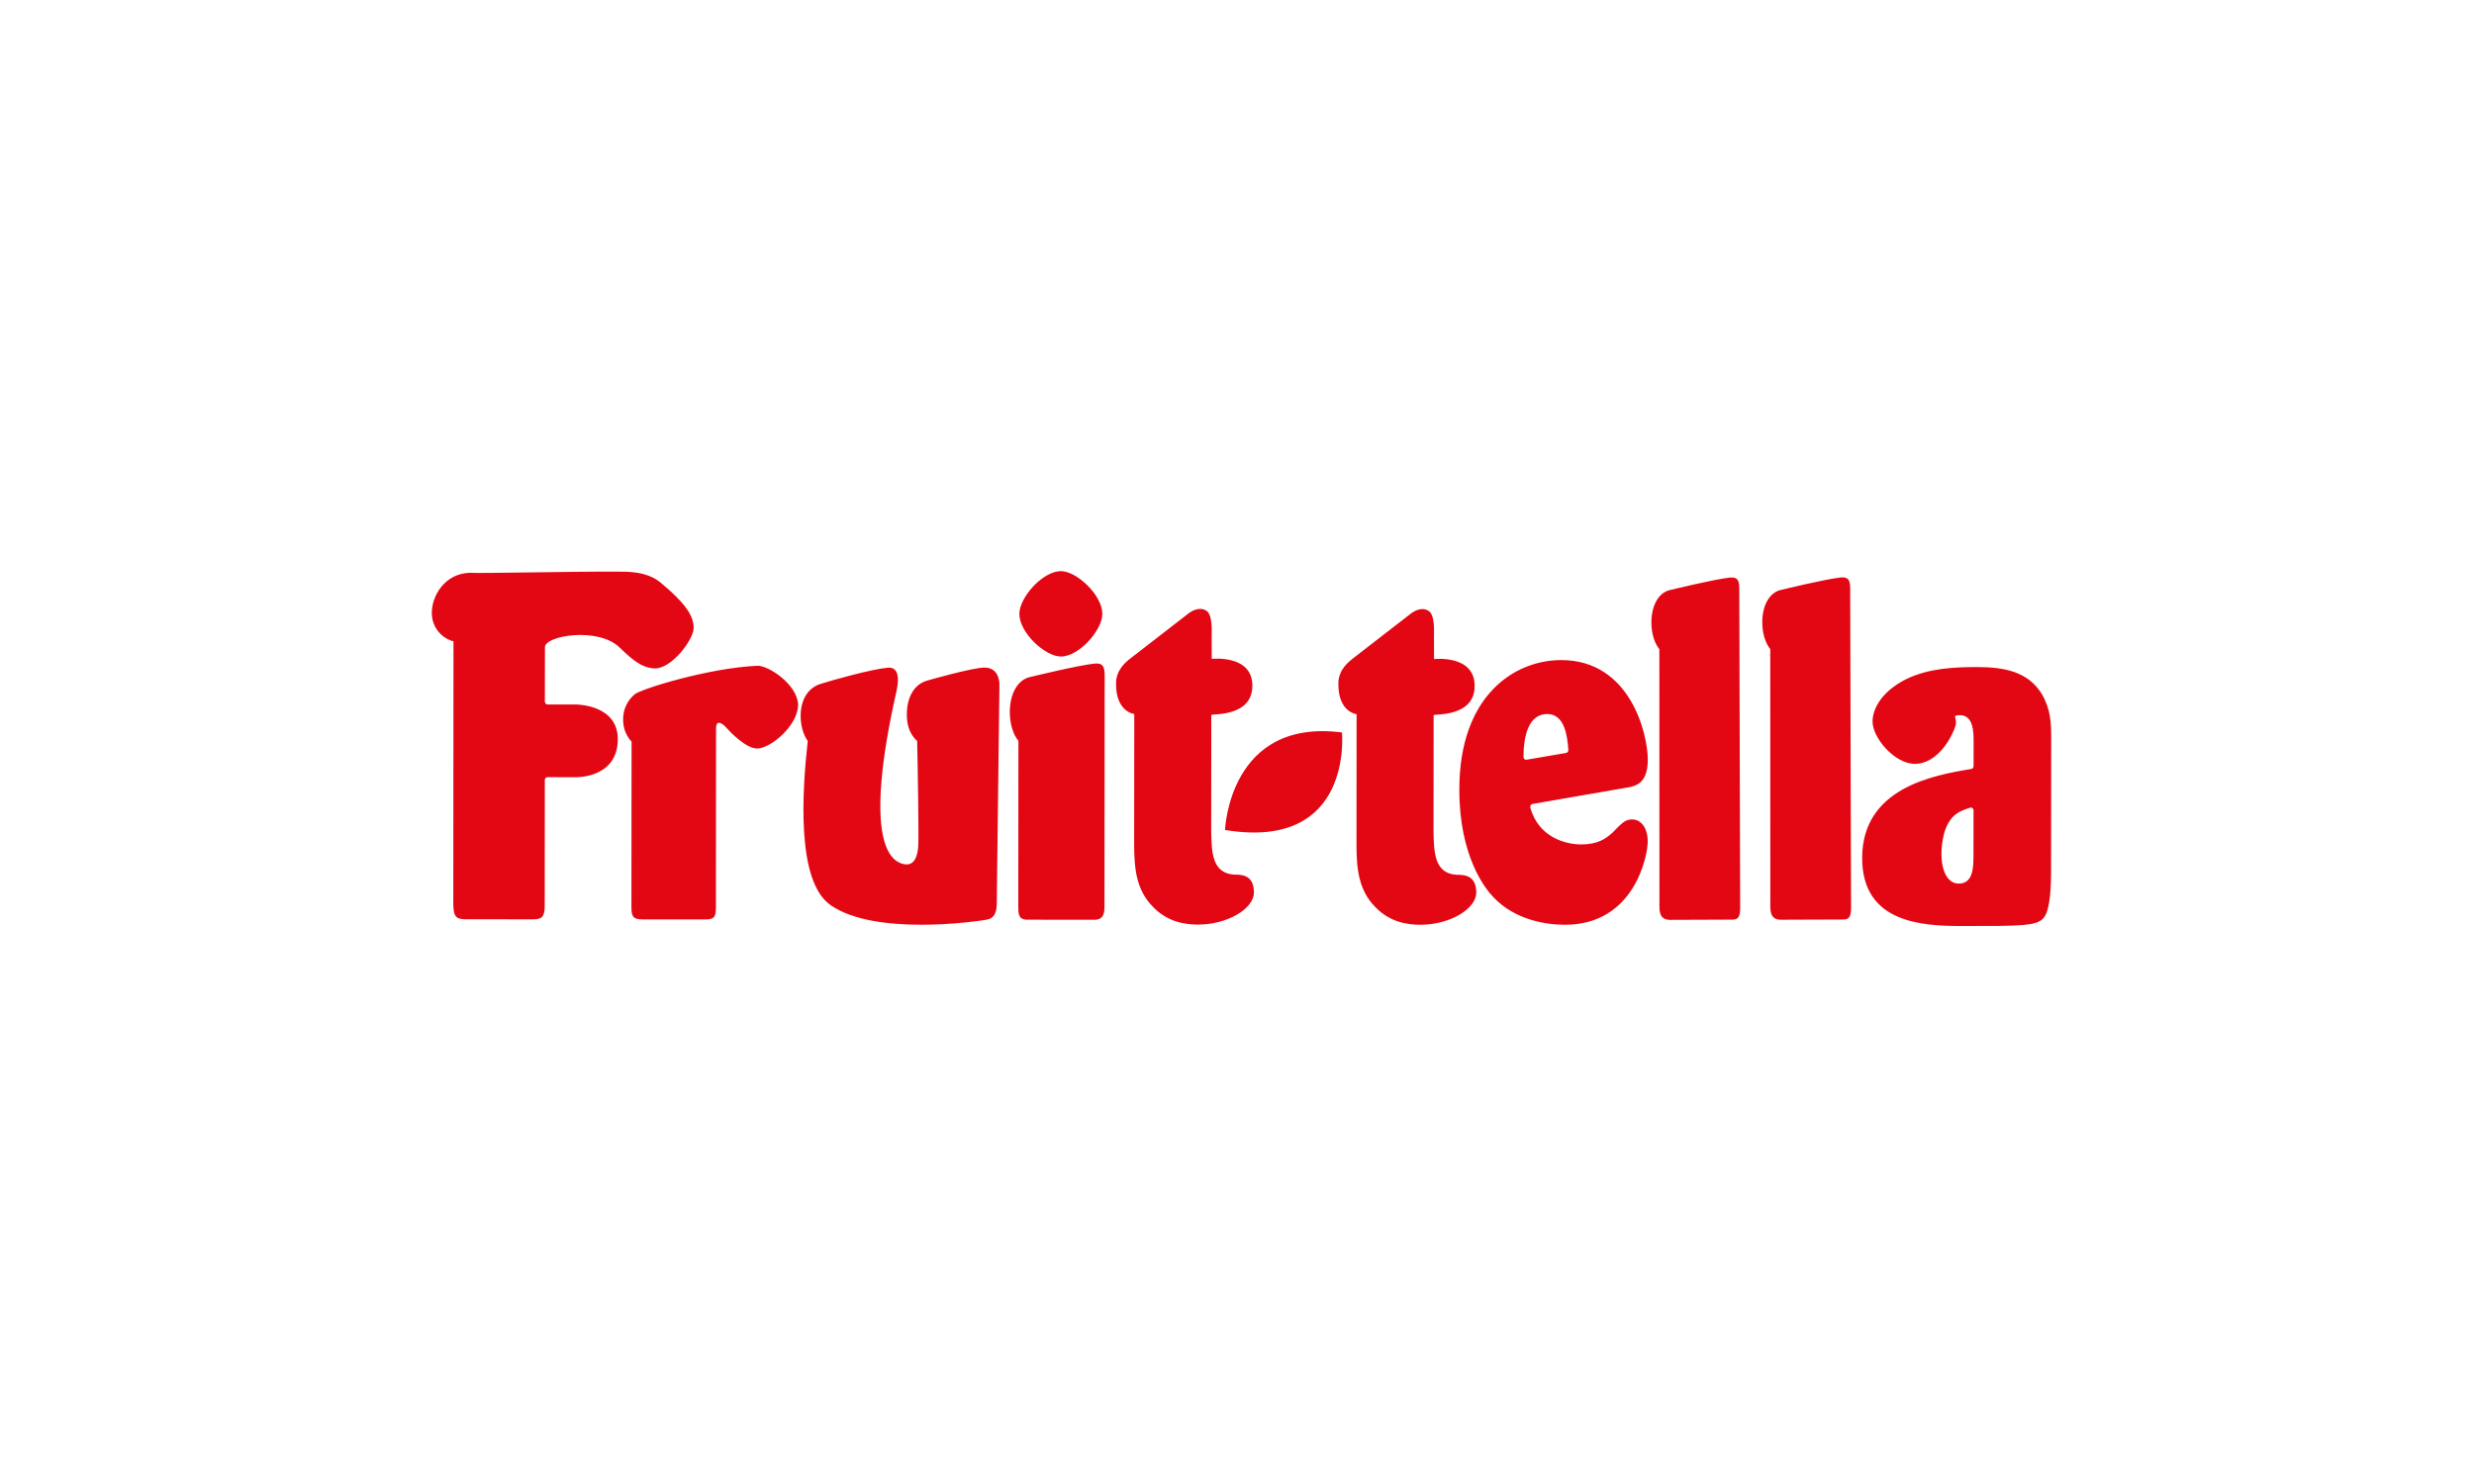
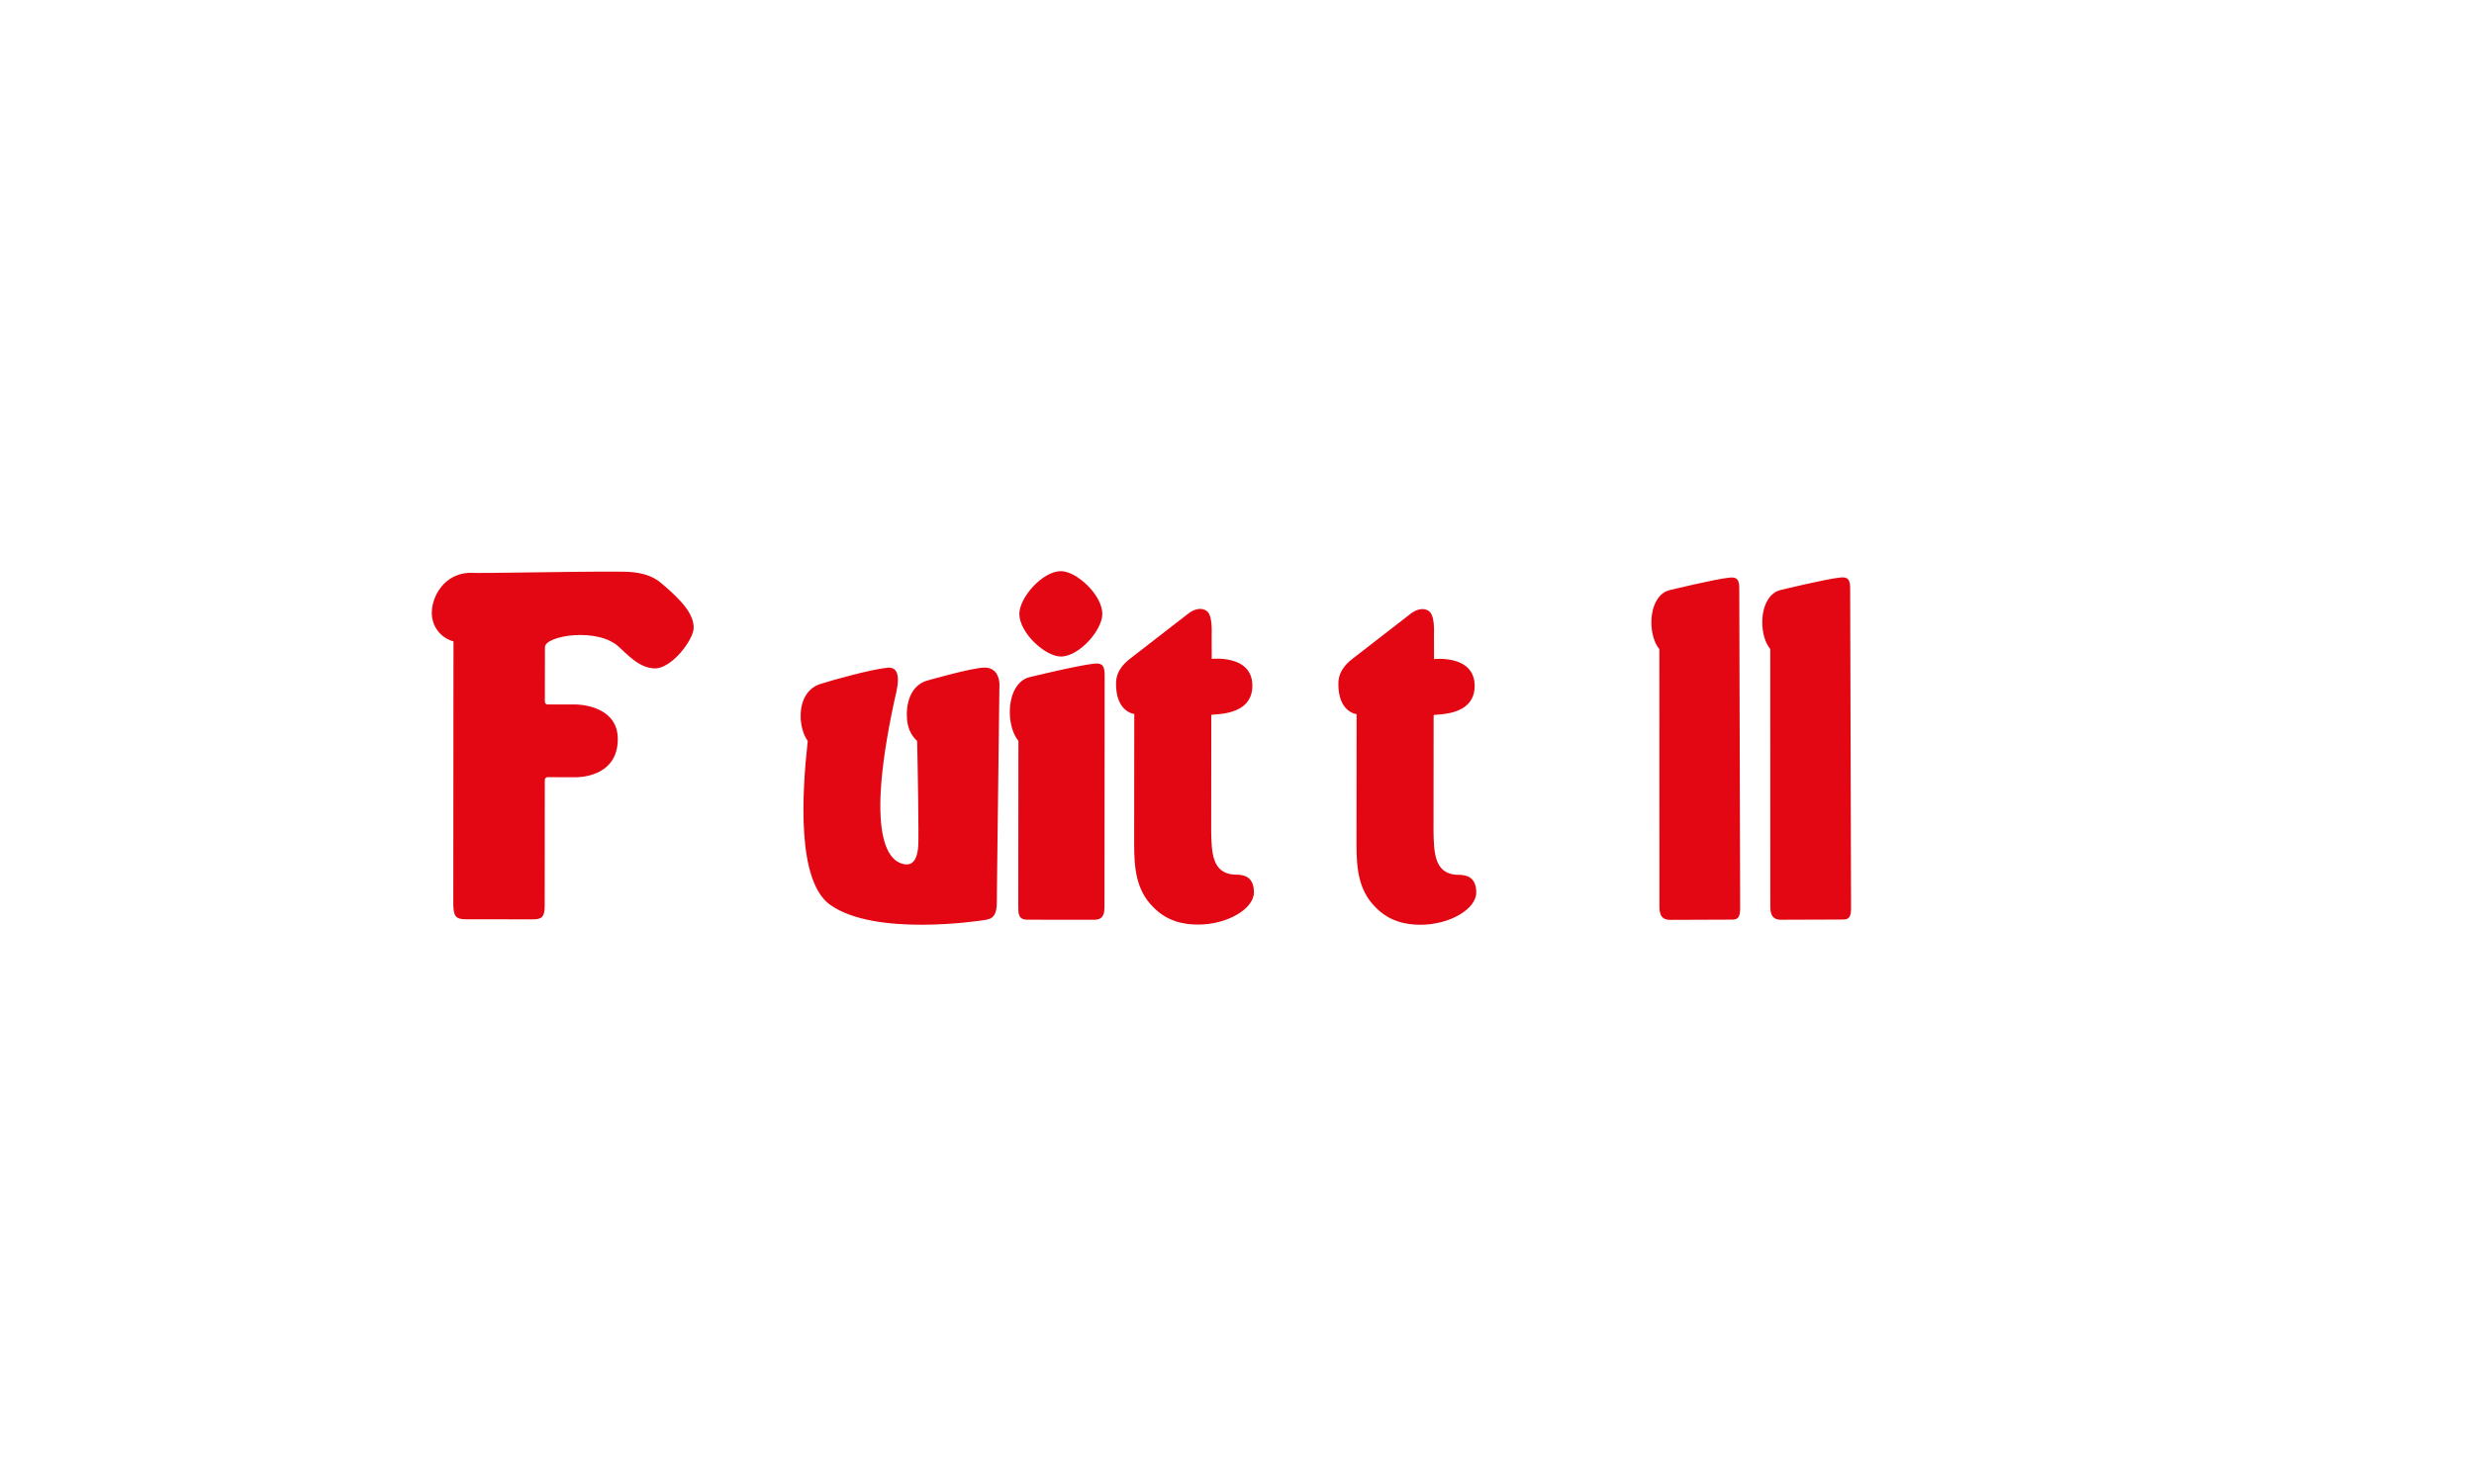
<svg xmlns="http://www.w3.org/2000/svg" width="275" height="165" viewBox="0 0 275 165" fill="none">
  <path d="M73.441 64.787C71.88 63.485 69.682 63.567 68.687 63.559C64.049 63.522 53.329 63.773 52.203 63.686C49.406 63.777 47.976 66.291 48 68.177C48.001 68.892 48.237 69.586 48.672 70.153C49.107 70.72 49.718 71.127 50.408 71.312L50.387 100.594C50.433 101.782 50.576 102.213 51.78 102.213L59.246 102.217C60.162 102.217 60.544 102.003 60.548 100.763L60.56 86.732C60.56 86.555 60.688 86.411 60.848 86.411L63.991 86.415C63.991 86.415 68.675 86.567 68.671 82.171C68.667 78.309 64.004 78.329 64.004 78.329L60.852 78.325C60.692 78.325 60.565 78.182 60.565 78.005L60.573 71.953C60.573 70.675 66.481 69.677 68.864 71.986C70.388 73.457 71.35 74.233 72.71 74.315C74.637 74.426 77.11 71.094 77.106 69.808C77.102 68.346 75.98 66.903 73.441 64.787Z" fill="#E30613" />
-   <path d="M84.177 74.024C78.733 74.266 71.128 76.645 70.544 77.204C70.132 77.547 69.803 77.978 69.582 78.466C69.361 78.954 69.253 79.486 69.267 80.022C69.252 80.925 69.588 81.798 70.203 82.459L70.187 100.832C70.187 101.847 70.331 102.225 71.391 102.225L78.326 102.229C79.288 102.229 79.579 102.069 79.579 100.948L79.592 81.029C79.592 79.903 80.331 80.437 80.796 80.975C81.075 81.3 82.961 83.305 84.239 83.223C85.759 83.124 88.663 80.671 88.717 78.391C88.663 76.111 85.405 73.97 84.177 74.024ZM174.086 83.716C174.238 83.691 174.341 83.543 174.333 83.375C174.226 81.871 173.934 79.389 171.995 79.389C169.932 79.389 169.353 81.756 169.341 84.156C169.341 84.353 169.501 84.501 169.674 84.472L174.086 83.716ZM170.335 89.39C170.158 89.419 170.052 89.62 170.105 89.805C171.046 93.186 174.16 93.889 175.742 93.889C177.611 93.889 178.478 93.252 179.202 92.615L179.218 92.599C180.319 91.481 180.656 91.111 181.424 91.111C182.386 91.111 183.158 92.023 183.154 93.573C183.154 95.179 181.654 102.829 173.951 102.821C171.929 102.821 168.412 102.336 165.959 99.711C165.092 98.799 162.208 95.212 162.212 87.775C162.22 77.286 168.388 73.387 173.54 73.391C181.243 73.395 183.162 81.641 183.162 84.476C183.158 87.204 181.716 87.418 180.8 87.578L170.335 89.39ZM219.372 90.109C219.372 89.895 219.187 89.743 219.002 89.801C217.851 90.166 217.243 90.471 216.672 91.341C215.9 92.517 215.805 94.337 215.801 94.924C215.801 96.798 216.471 98.244 217.724 98.244C219.363 98.244 219.363 96.375 219.363 95.035L219.372 90.109ZM227.987 96.97C227.987 98.15 227.946 101.173 227.149 102.077C226.369 102.969 224.651 102.965 218.008 102.961C213.673 102.957 206.988 102.624 206.992 95.401C207.001 87.631 214.832 86.202 219.129 85.499C219.273 85.474 219.376 85.343 219.376 85.183L219.38 82.57C219.38 81.39 219.38 79.48 217.794 79.517C216.87 79.537 217.642 79.833 217.35 80.745C216.722 82.566 215.119 84.854 212.954 84.932C210.633 85.014 208.061 81.982 208.147 80.113C208.225 78.424 209.564 76.624 212.021 75.445C214.429 74.323 217.124 74.167 219.774 74.167C222.761 74.171 225.457 74.652 226.993 77.224C227.955 78.884 228.004 80.491 228 81.986L227.987 96.97ZM136.172 92.282C136.172 92.282 136.603 79.821 149.167 81.44C149.167 81.444 150.478 94.637 136.172 92.282Z" fill="#E30613" />
  <path d="M159.357 79.525L159.344 92.443C159.39 94.744 159.431 97.098 161.875 97.262C162.689 97.262 164.094 97.262 164.094 99.243C164.094 101.063 161.148 102.825 157.886 102.821C156.345 102.821 154.443 102.497 152.861 100.837C151.004 98.963 150.782 96.555 150.782 93.877L150.794 79.406C150.794 79.406 148.711 79.197 148.769 75.947C148.793 74.422 149.944 73.551 150.466 73.148L156.814 68.231C157.146 67.976 158.005 67.429 158.794 67.918C159.521 68.37 159.394 70.236 159.394 70.881L159.402 73.28C159.402 73.28 163.901 72.762 163.917 76.242C163.93 79.805 159.357 79.344 159.357 79.525ZM109.449 74.225C108.081 74.225 103.06 75.671 103.023 75.684C101.692 76.078 100.8 77.401 100.8 79.468C100.8 80.873 101.261 81.752 101.947 82.389C102.013 85.088 102.14 93.006 102.07 94.053C102 95.109 101.696 96.284 100.538 96.091C99.383 95.902 95.821 94.497 99.428 77.841C99.634 76.896 100.492 74.081 98.66 74.241C96.918 74.394 92.538 75.614 91.231 76.037C89.954 76.411 88.996 77.635 88.996 79.611C88.996 80.696 89.309 81.727 89.785 82.385C89.161 88.046 88.511 97.952 92.304 100.623C97.3 104.14 108.792 102.402 109.314 102.312C109.885 102.213 110.78 102.234 110.801 100.45C110.826 98.195 110.805 99.127 111.093 76.103C111.093 76.099 111.146 74.229 109.449 74.225ZM121.639 73.785C119.828 73.974 114.527 75.273 114.482 75.281C113.196 75.556 112.251 77.023 112.247 79.176C112.247 80.503 112.625 81.674 113.204 82.376L113.188 100.718C113.188 101.597 113.188 102.258 114.199 102.258L121.566 102.266C122.145 102.266 122.769 102.156 122.769 100.894L122.79 75.108C122.798 74.061 122.552 73.691 121.639 73.785ZM113.307 68.251C113.307 70.347 116.163 72.992 117.921 72.996C119.959 72.996 122.531 70.055 122.531 68.259C122.531 66.156 119.671 63.506 117.929 63.502C115.883 63.502 113.307 66.447 113.307 68.251ZM134.643 79.505L134.631 92.422C134.676 94.723 134.717 97.077 137.162 97.242C137.975 97.242 139.381 97.242 139.381 99.222C139.381 101.042 136.435 102.805 133.172 102.801C131.632 102.801 129.729 102.476 128.148 100.816C126.29 98.943 126.069 96.535 126.069 93.856L126.081 79.385C126.081 79.385 123.998 79.176 124.055 75.926C124.08 74.402 125.23 73.531 125.756 73.128L132.104 68.21C132.437 67.955 133.296 67.409 134.085 67.898C134.812 68.346 134.684 70.215 134.684 70.86L134.693 73.26C134.693 73.26 139.192 72.742 139.208 76.222C139.22 79.788 134.643 79.324 134.643 79.505ZM192.263 64.221C190.582 64.393 185.673 65.597 185.632 65.605C184.44 65.86 183.565 67.22 183.561 69.213C183.561 70.441 183.914 71.526 184.448 72.179L184.456 100.668C184.456 101.358 184.477 102.287 185.664 102.275L192.444 102.25C192.978 102.25 193.43 102.217 193.43 101.042L193.331 65.441C193.331 64.475 193.105 64.134 192.263 64.221ZM204.589 64.208C202.908 64.381 197.999 65.585 197.957 65.593C196.766 65.847 195.887 67.207 195.887 69.2C195.887 70.429 196.24 71.513 196.774 72.167L196.782 100.656C196.782 101.35 196.803 102.279 197.99 102.262L204.77 102.238C205.304 102.238 205.756 102.205 205.756 101.03L205.657 65.428C205.657 64.463 205.431 64.122 204.589 64.208Z" fill="#E30613" />
</svg>